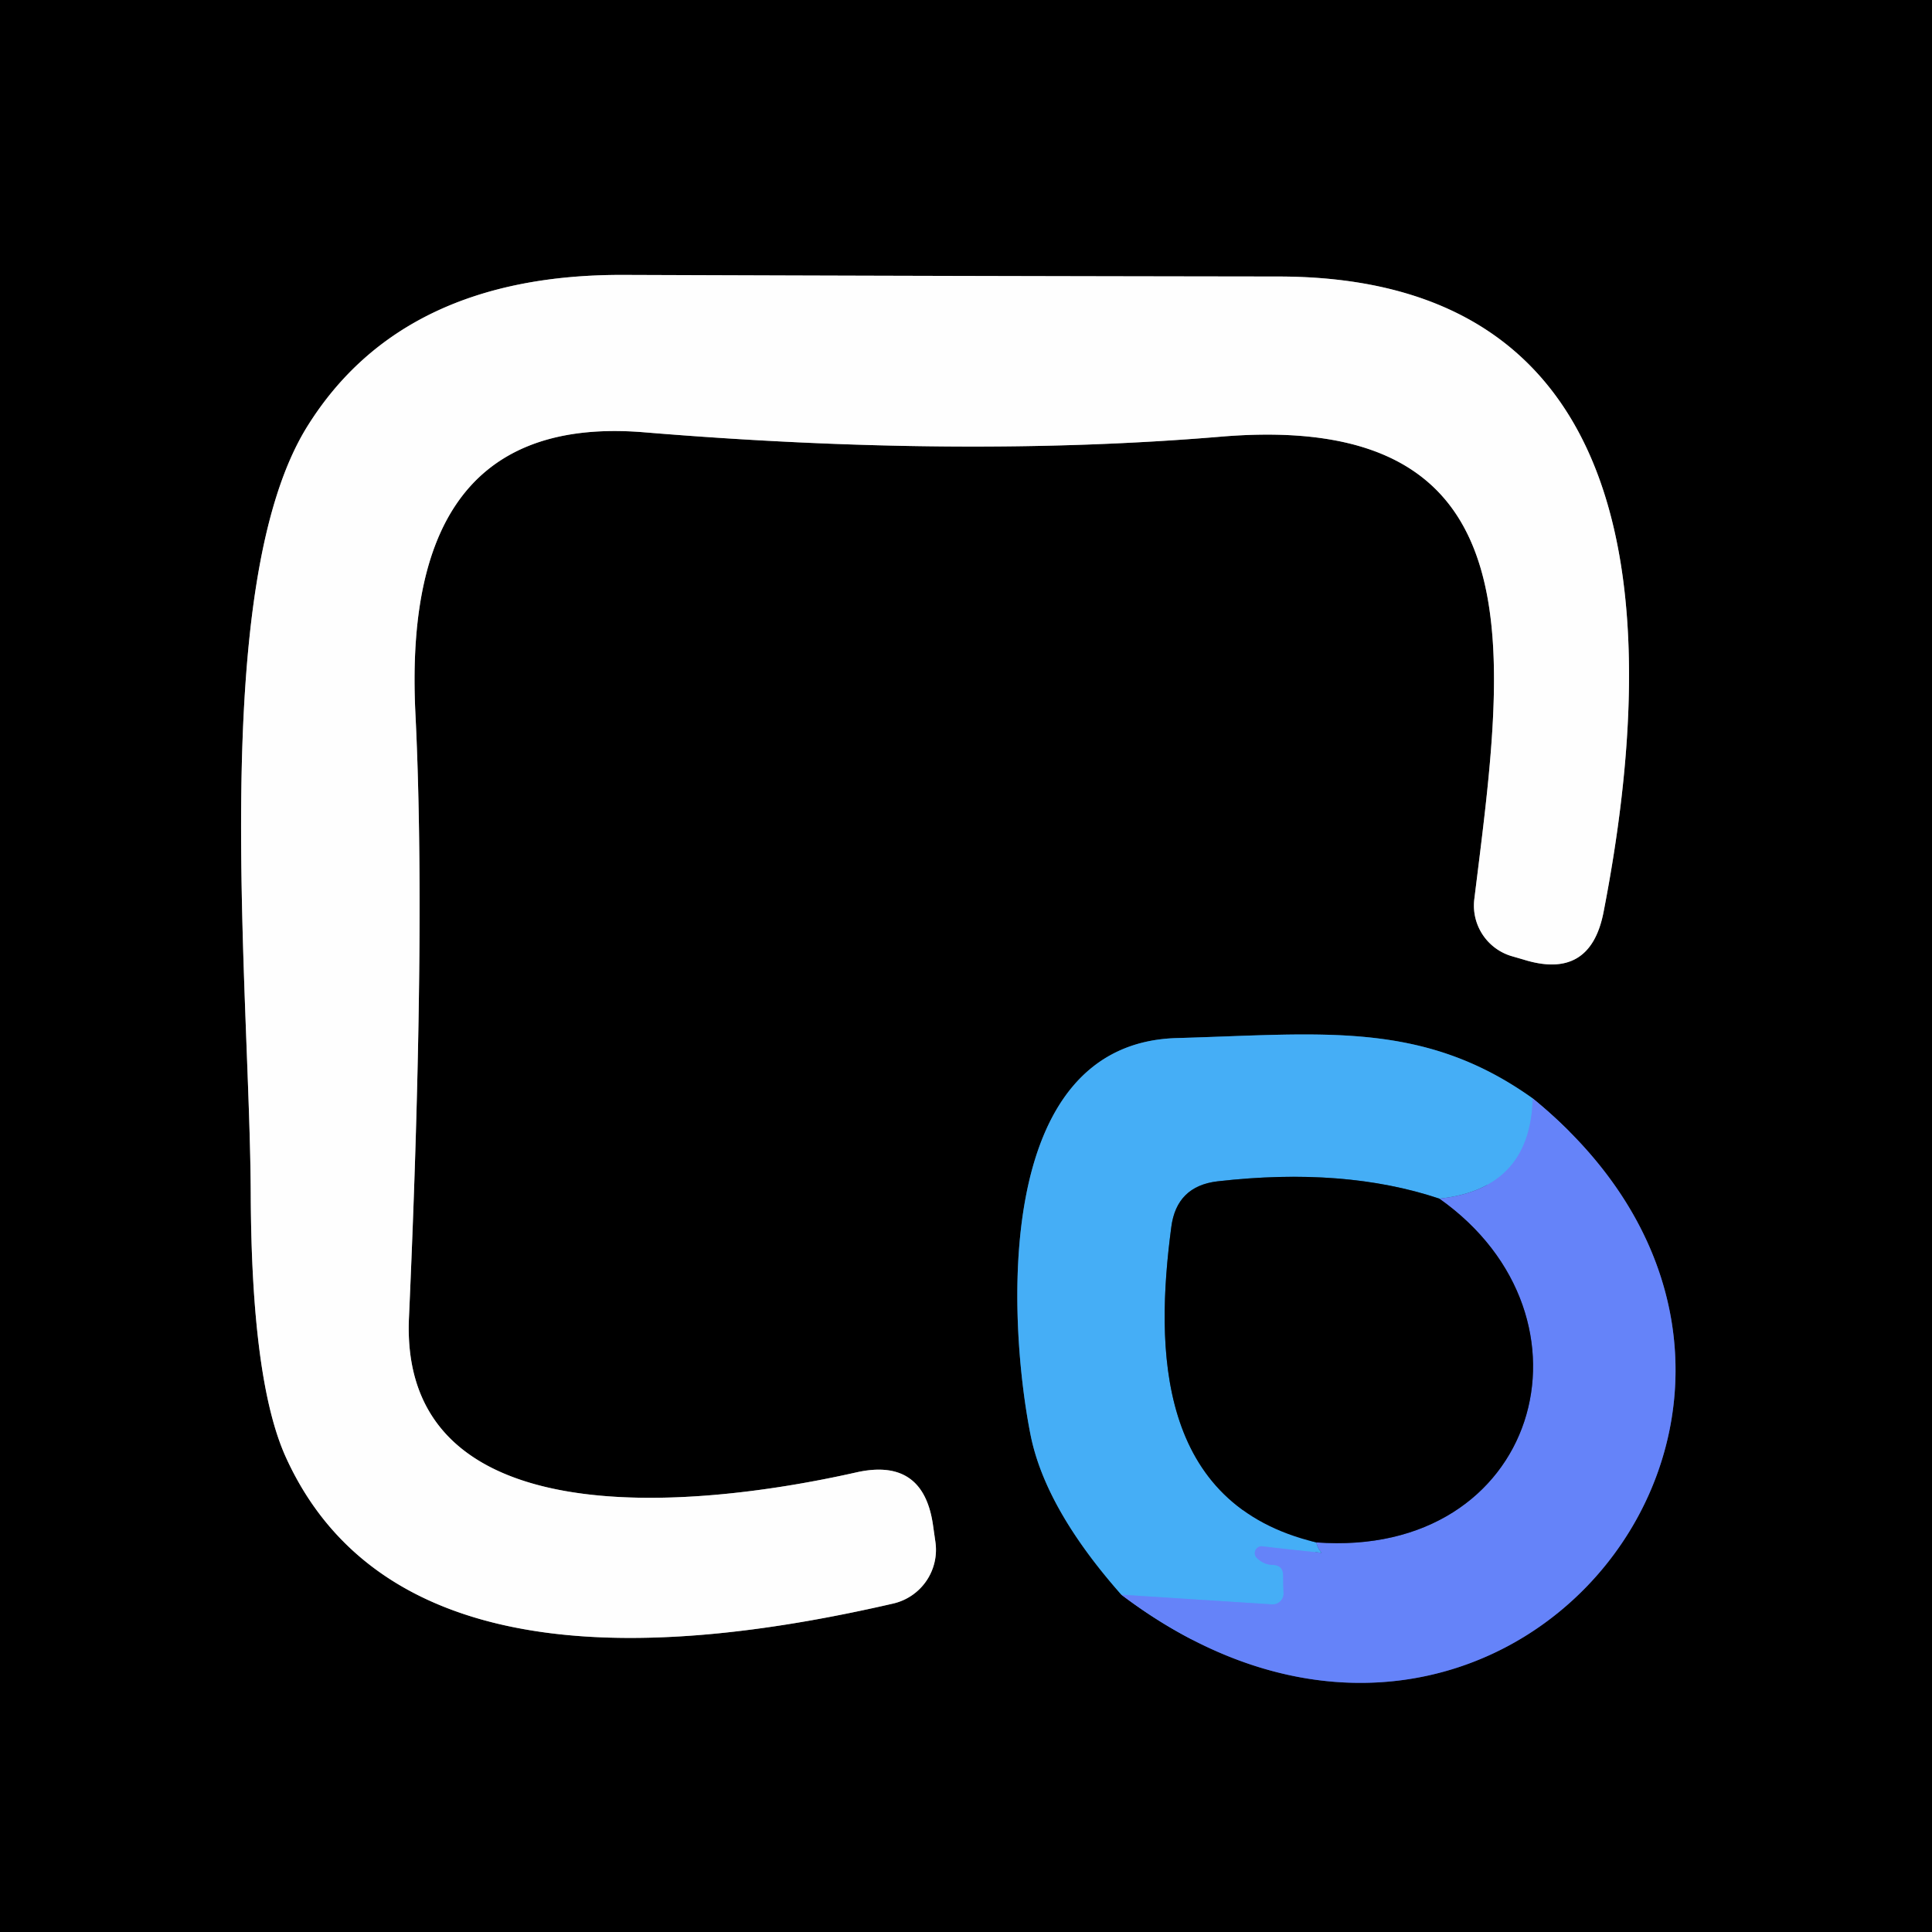
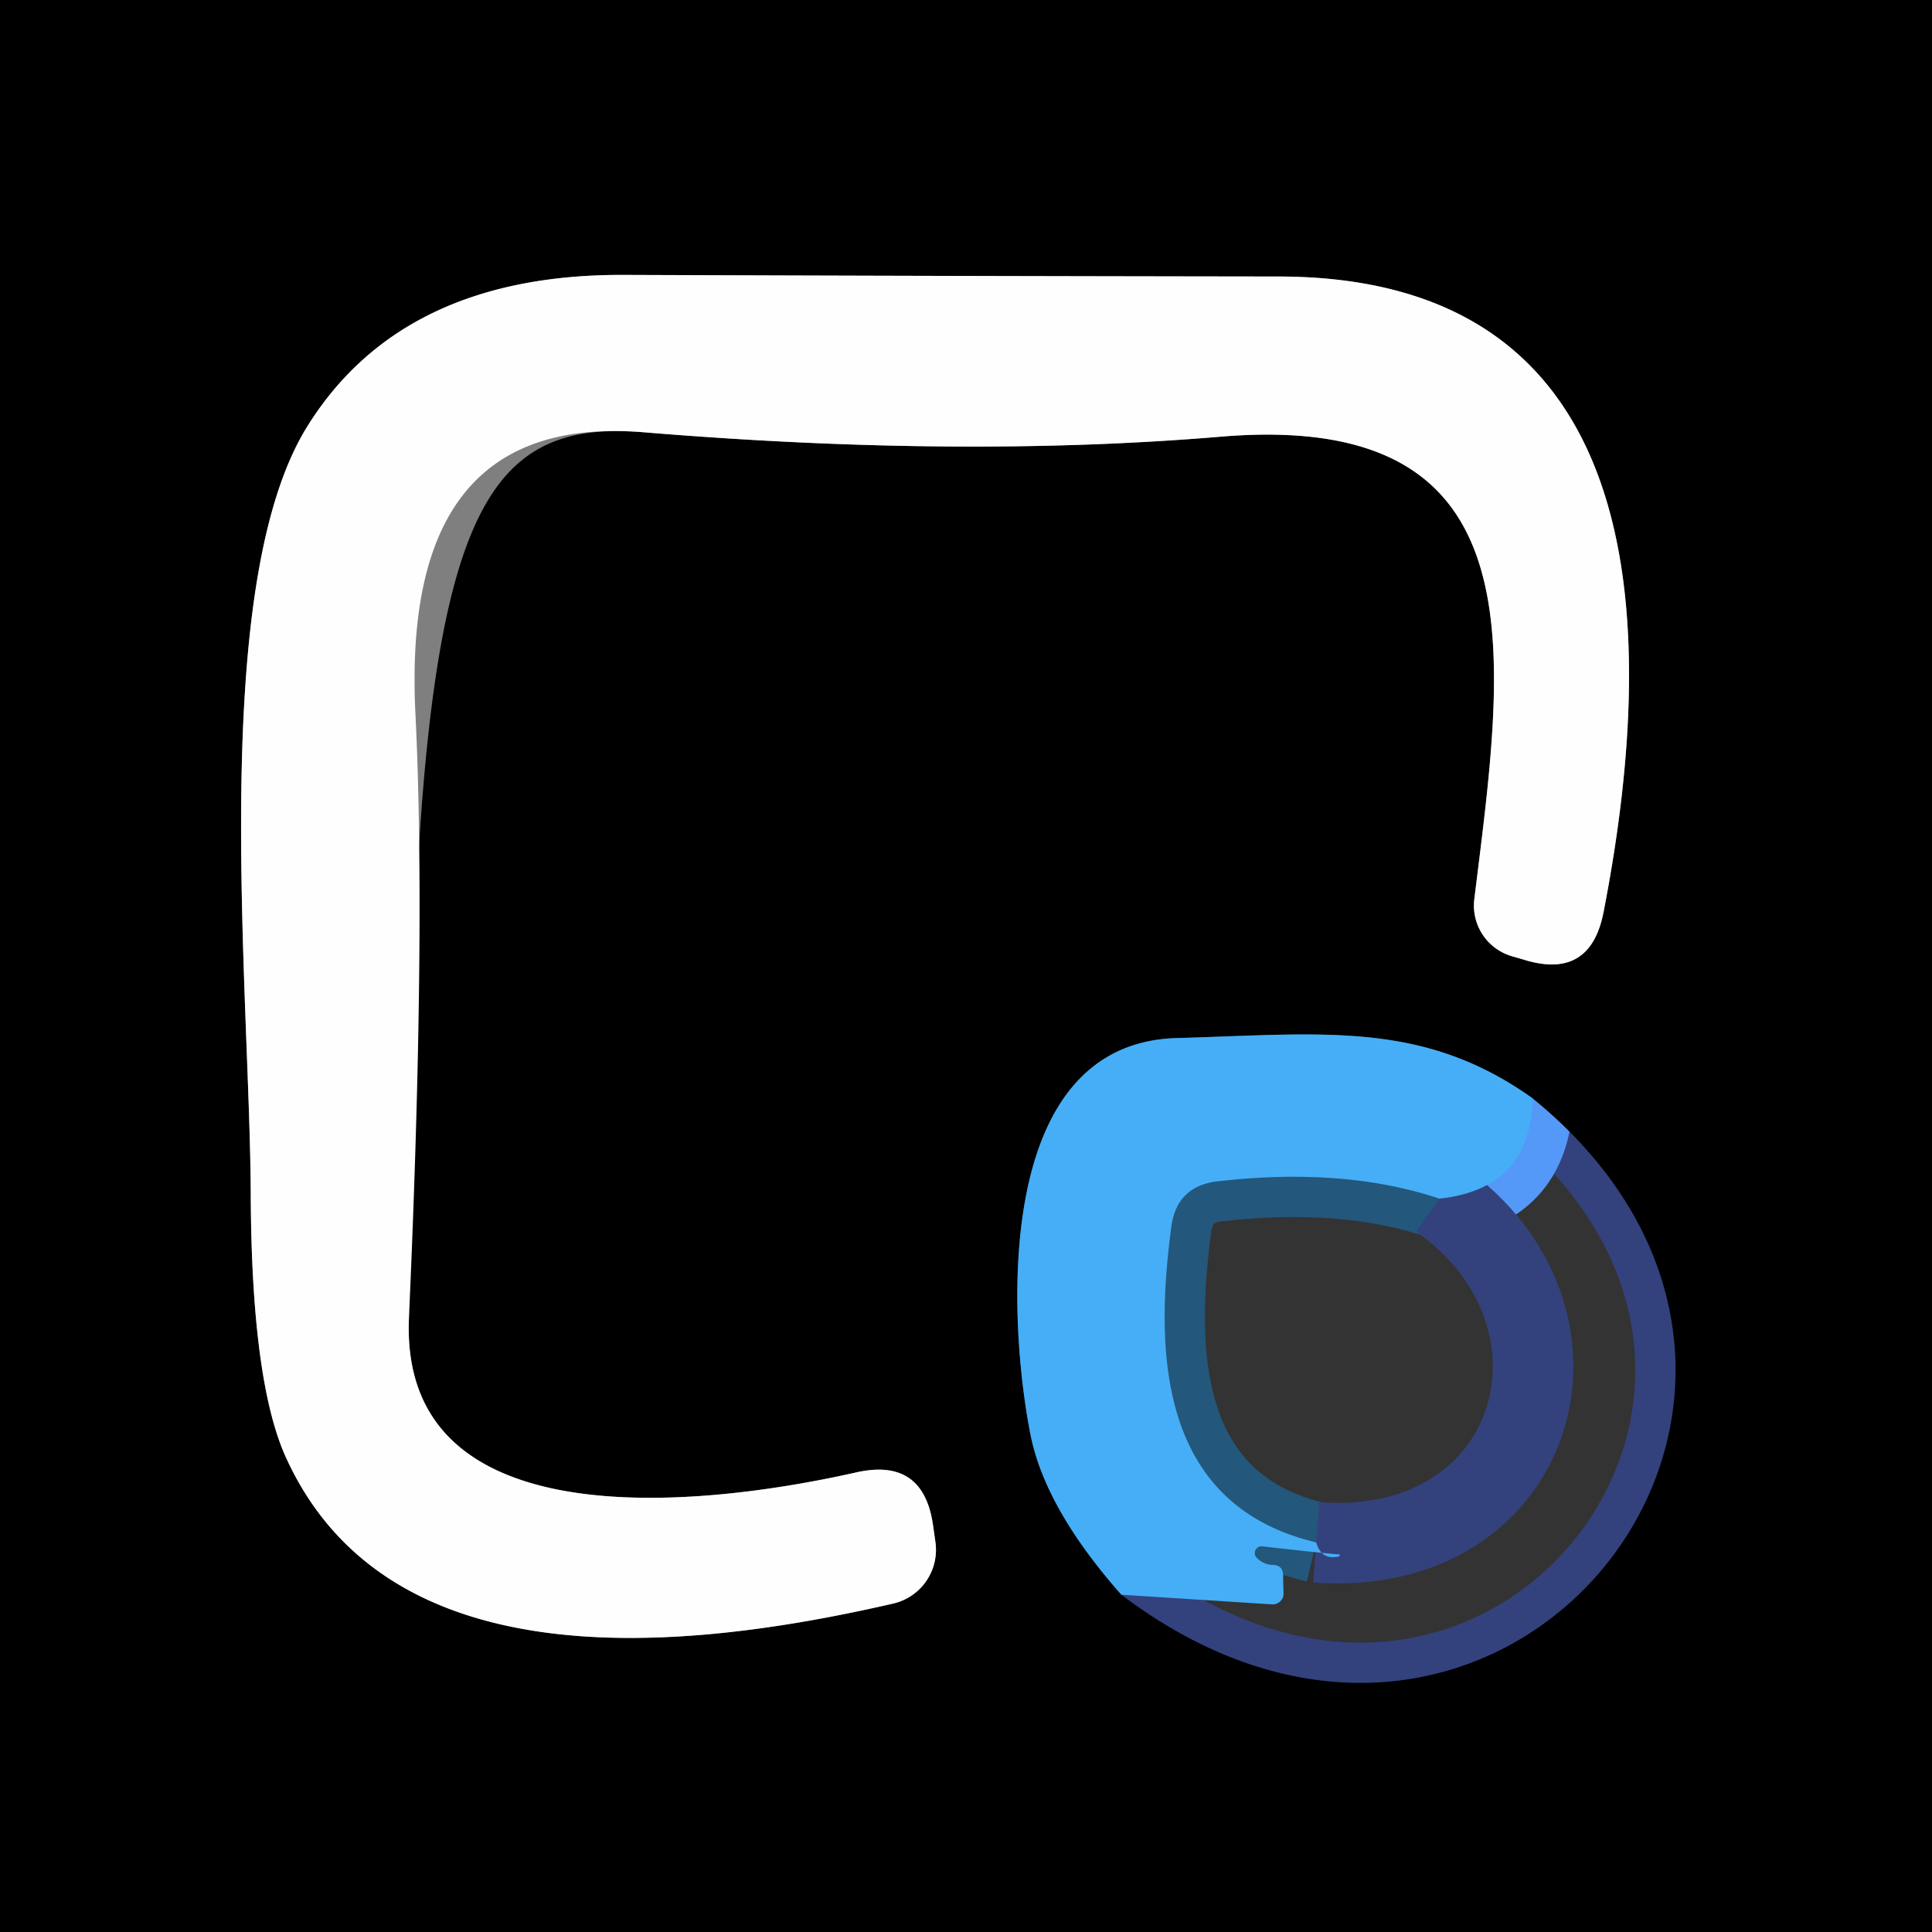
<svg xmlns="http://www.w3.org/2000/svg" version="1.1" viewBox="0.00 0.00 48.00 48.00">
  <rect x="0.00" y="0.00" width="48.00" height="48.00" fill="#333333" stroke="none" />
  <g stroke-width="2.00" fill="none" stroke-linecap="butt">
    <path stroke="#7f7f7f" vector-effect="non-scaling-stroke" d="   M 21.28 36.58   C 17.07 37.53 9.93 38.15 10.16 32.75   Q 10.59 23.12 10.32 17.71   C 10.12 13.54 11.35 10.36 16.00 10.74   Q 23.87 11.39 30.32 10.85   C 38.38 10.17 37.37 16.32 36.63 22.33   A 1.31 1.31 0.0 0 0 37.54 23.75   L 37.85 23.84   Q 39.51 24.36 39.84 22.66   C 41.30 15.16 40.85 6.87 31.75 6.87   Q 23.62 6.86 15.50 6.83   Q 10.01 6.81 7.65 10.57   C 5.15 14.54 6.21 24.57 6.23 29.69   Q 6.25 34.32 7.10 36.20   C 9.59 41.69 16.68 41.11 22.19 39.84   A 1.37 1.37 0.0 0 0 23.24 38.31   L 23.18 37.89   Q 22.94 36.21 21.28 36.58" />
    <path stroke="#33427d" vector-effect="non-scaling-stroke" d="   M 27.86 39.62   C 37.37 46.82 47.02 34.58 38.08 27.29" />
    <path stroke="#23577b" vector-effect="non-scaling-stroke" d="   M 38.08 27.29   C 35.35 25.34 32.85 25.69 29.25 25.79   C 24.60 25.91 25.07 32.95 25.60 35.63   Q 25.96 37.47 27.86 39.62" />
    <path stroke="#5599f8" vector-effect="non-scaling-stroke" d="   M 38.08 27.29   Q 38.02 29.54 35.76 29.78" />
    <path stroke="#23577b" vector-effect="non-scaling-stroke" d="   M 35.76 29.78   Q 33.40 28.99 30.25 29.35   Q 29.23 29.47 29.10 30.49   C 28.70 33.51 28.74 37.38 32.70 38.32" />
-     <path stroke="#5599f8" vector-effect="non-scaling-stroke" d="   M 32.70 38.32   Q 32.83 38.77 33.26 38.67   A 0.03 0.02 -47.4 0 0 33.26 38.62   Q 32.50 38.55 31.38 38.42   A 0.17 0.17 0.0 0 0 31.24 38.72   Q 31.40 38.87 31.61 38.88   Q 31.88 38.88 31.88 39.15   Q 31.88 39.36 31.89 39.58   A 0.27 0.27 0.0 0 1 31.60 39.86   L 27.86 39.62" />
    <path stroke="#33427d" vector-effect="non-scaling-stroke" d="   M 32.70 38.32   C 38.22 38.73 39.95 32.74 35.76 29.78" />
  </g>
-   <path fill="#000000" d="   M 0.00 0.00   L 48.00 0.00   L 48.00 48.00   L 0.00 48.00   L 0.00 0.00   Z   M 21.28 36.58   C 17.07 37.53 9.93 38.15 10.16 32.75   Q 10.59 23.12 10.32 17.71   C 10.12 13.54 11.35 10.36 16.00 10.74   Q 23.87 11.39 30.32 10.85   C 38.38 10.17 37.37 16.32 36.63 22.33   A 1.31 1.31 0.0 0 0 37.54 23.75   L 37.85 23.84   Q 39.51 24.36 39.84 22.66   C 41.30 15.16 40.85 6.87 31.75 6.87   Q 23.62 6.86 15.50 6.83   Q 10.01 6.81 7.65 10.57   C 5.15 14.54 6.21 24.57 6.23 29.69   Q 6.25 34.32 7.10 36.20   C 9.59 41.69 16.68 41.11 22.19 39.84   A 1.37 1.37 0.0 0 0 23.24 38.31   L 23.18 37.89   Q 22.94 36.21 21.28 36.58   Z   M 27.86 39.62   C 37.37 46.82 47.02 34.58 38.08 27.29   C 35.35 25.34 32.85 25.69 29.25 25.79   C 24.60 25.91 25.07 32.95 25.60 35.63   Q 25.96 37.47 27.86 39.62   Z" />
+   <path fill="#000000" d="   M 0.00 0.00   L 48.00 0.00   L 48.00 48.00   L 0.00 48.00   L 0.00 0.00   Z   M 21.28 36.58   C 17.07 37.53 9.93 38.15 10.16 32.75   C 10.12 13.54 11.35 10.36 16.00 10.74   Q 23.87 11.39 30.32 10.85   C 38.38 10.17 37.37 16.32 36.63 22.33   A 1.31 1.31 0.0 0 0 37.54 23.75   L 37.85 23.84   Q 39.51 24.36 39.84 22.66   C 41.30 15.16 40.85 6.87 31.75 6.87   Q 23.62 6.86 15.50 6.83   Q 10.01 6.81 7.65 10.57   C 5.15 14.54 6.21 24.57 6.23 29.69   Q 6.25 34.32 7.10 36.20   C 9.59 41.69 16.68 41.11 22.19 39.84   A 1.37 1.37 0.0 0 0 23.24 38.31   L 23.18 37.89   Q 22.94 36.21 21.28 36.58   Z   M 27.86 39.62   C 37.37 46.82 47.02 34.58 38.08 27.29   C 35.35 25.34 32.85 25.69 29.25 25.79   C 24.60 25.91 25.07 32.95 25.60 35.63   Q 25.96 37.47 27.86 39.62   Z" />
  <path fill="#fefefe" d="   M 10.16 32.75   C 9.93 38.15 17.07 37.53 21.28 36.58   Q 22.94 36.21 23.18 37.89   L 23.24 38.31   A 1.37 1.37 0.0 0 1 22.19 39.84   C 16.68 41.11 9.59 41.69 7.10 36.20   Q 6.25 34.32 6.23 29.69   C 6.21 24.57 5.15 14.54 7.65 10.57   Q 10.01 6.81 15.50 6.83   Q 23.62 6.86 31.75 6.87   C 40.85 6.87 41.30 15.16 39.84 22.66   Q 39.51 24.36 37.85 23.84   L 37.54 23.75   A 1.31 1.31 0.0 0 1 36.63 22.33   C 37.37 16.32 38.38 10.17 30.32 10.85   Q 23.87 11.39 16.00 10.74   C 11.35 10.36 10.12 13.54 10.32 17.71   Q 10.59 23.12 10.16 32.75   Z" />
  <path fill="#45aef6" d="   M 38.08 27.29   Q 38.02 29.54 35.76 29.78   Q 33.40 28.99 30.25 29.35   Q 29.23 29.47 29.10 30.49   C 28.70 33.51 28.74 37.38 32.70 38.32   Q 32.83 38.77 33.26 38.67   A 0.03 0.02 -47.4 0 0 33.26 38.62   Q 32.50 38.55 31.38 38.42   A 0.17 0.17 0.0 0 0 31.24 38.72   Q 31.40 38.87 31.61 38.88   Q 31.88 38.88 31.88 39.15   Q 31.88 39.36 31.89 39.58   A 0.27 0.27 0.0 0 1 31.60 39.86   L 27.86 39.62   Q 25.96 37.47 25.60 35.63   C 25.07 32.95 24.60 25.91 29.25 25.79   C 32.85 25.69 35.35 25.34 38.08 27.29   Z" />
-   <path fill="#6583f9" d="   M 38.08 27.29   C 47.02 34.58 37.37 46.82 27.86 39.62   L 31.60 39.86   A 0.27 0.27 0.0 0 0 31.89 39.58   Q 31.88 39.36 31.88 39.15   Q 31.88 38.88 31.61 38.88   Q 31.40 38.87 31.24 38.72   A 0.17 0.17 0.0 0 1 31.38 38.42   Q 32.50 38.55 33.26 38.62   A 0.03 0.02 -47.4 0 1 33.26 38.67   Q 32.83 38.77 32.70 38.32   C 38.22 38.73 39.95 32.74 35.76 29.78   Q 38.02 29.54 38.08 27.29   Z" />
-   <path fill="#000000" d="   M 35.76 29.78   C 39.95 32.74 38.22 38.73 32.70 38.32   C 28.74 37.38 28.70 33.51 29.10 30.49   Q 29.23 29.47 30.25 29.35   Q 33.40 28.99 35.76 29.78   Z" />
</svg>